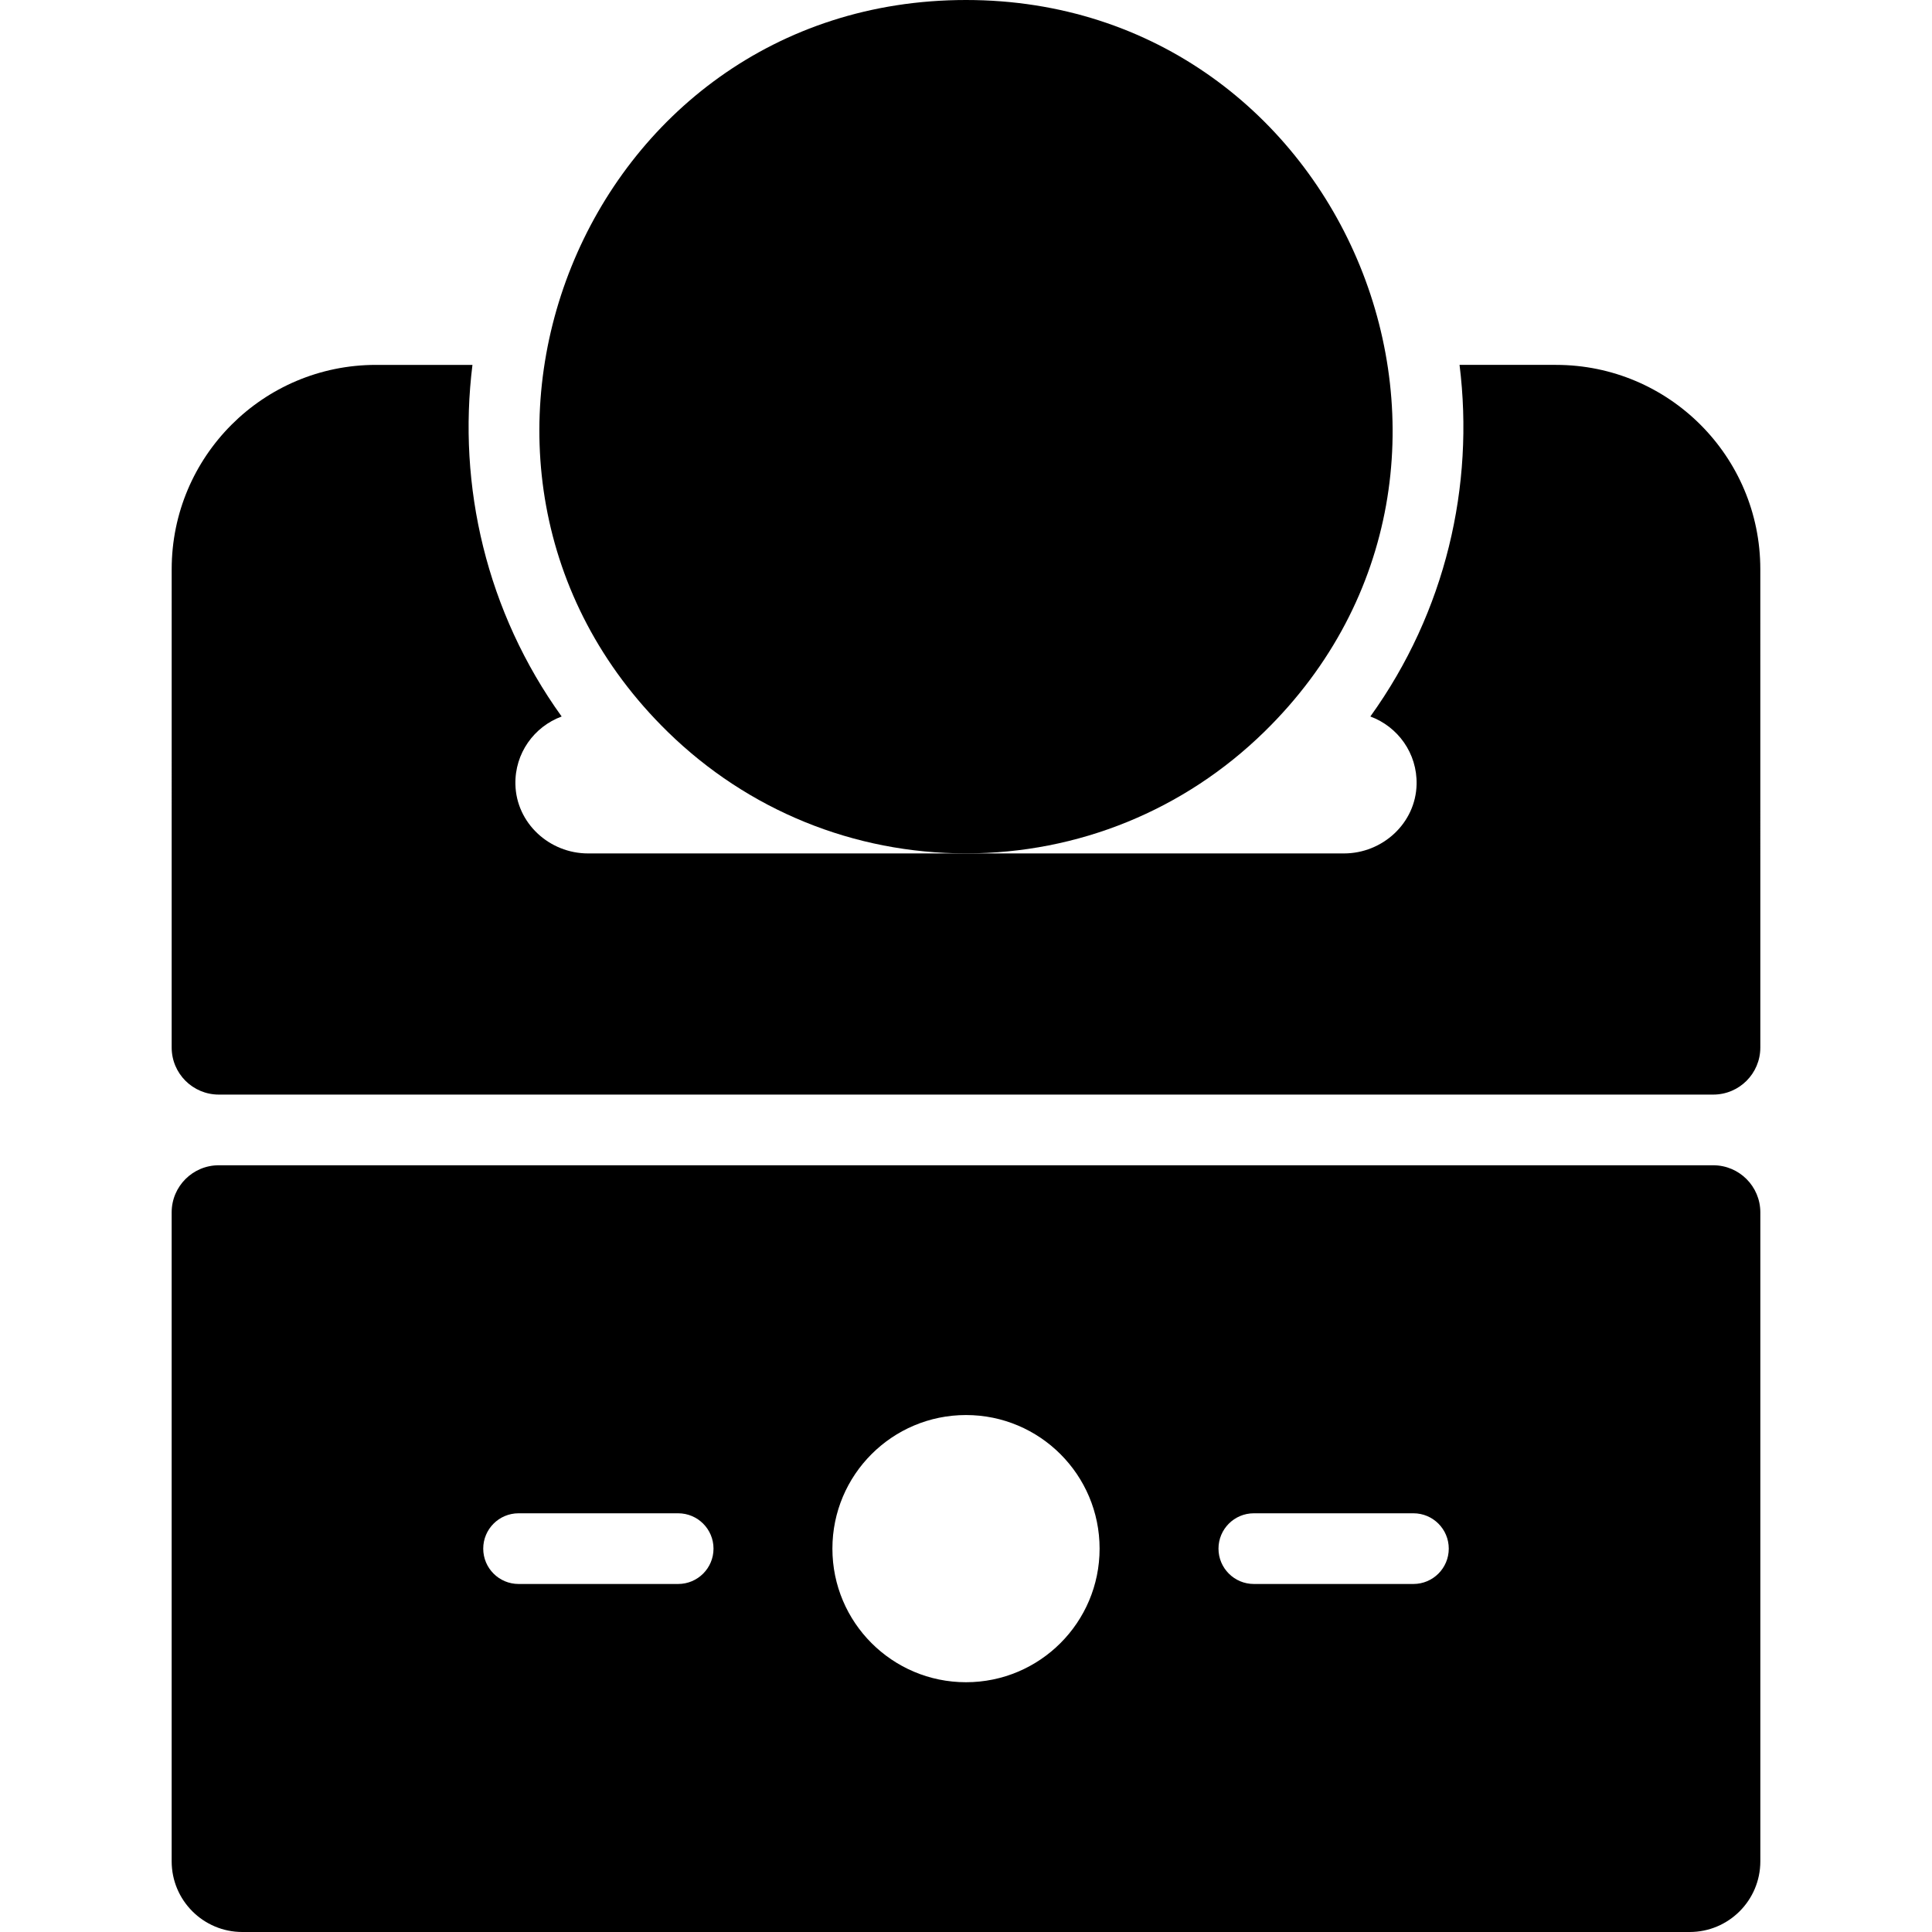
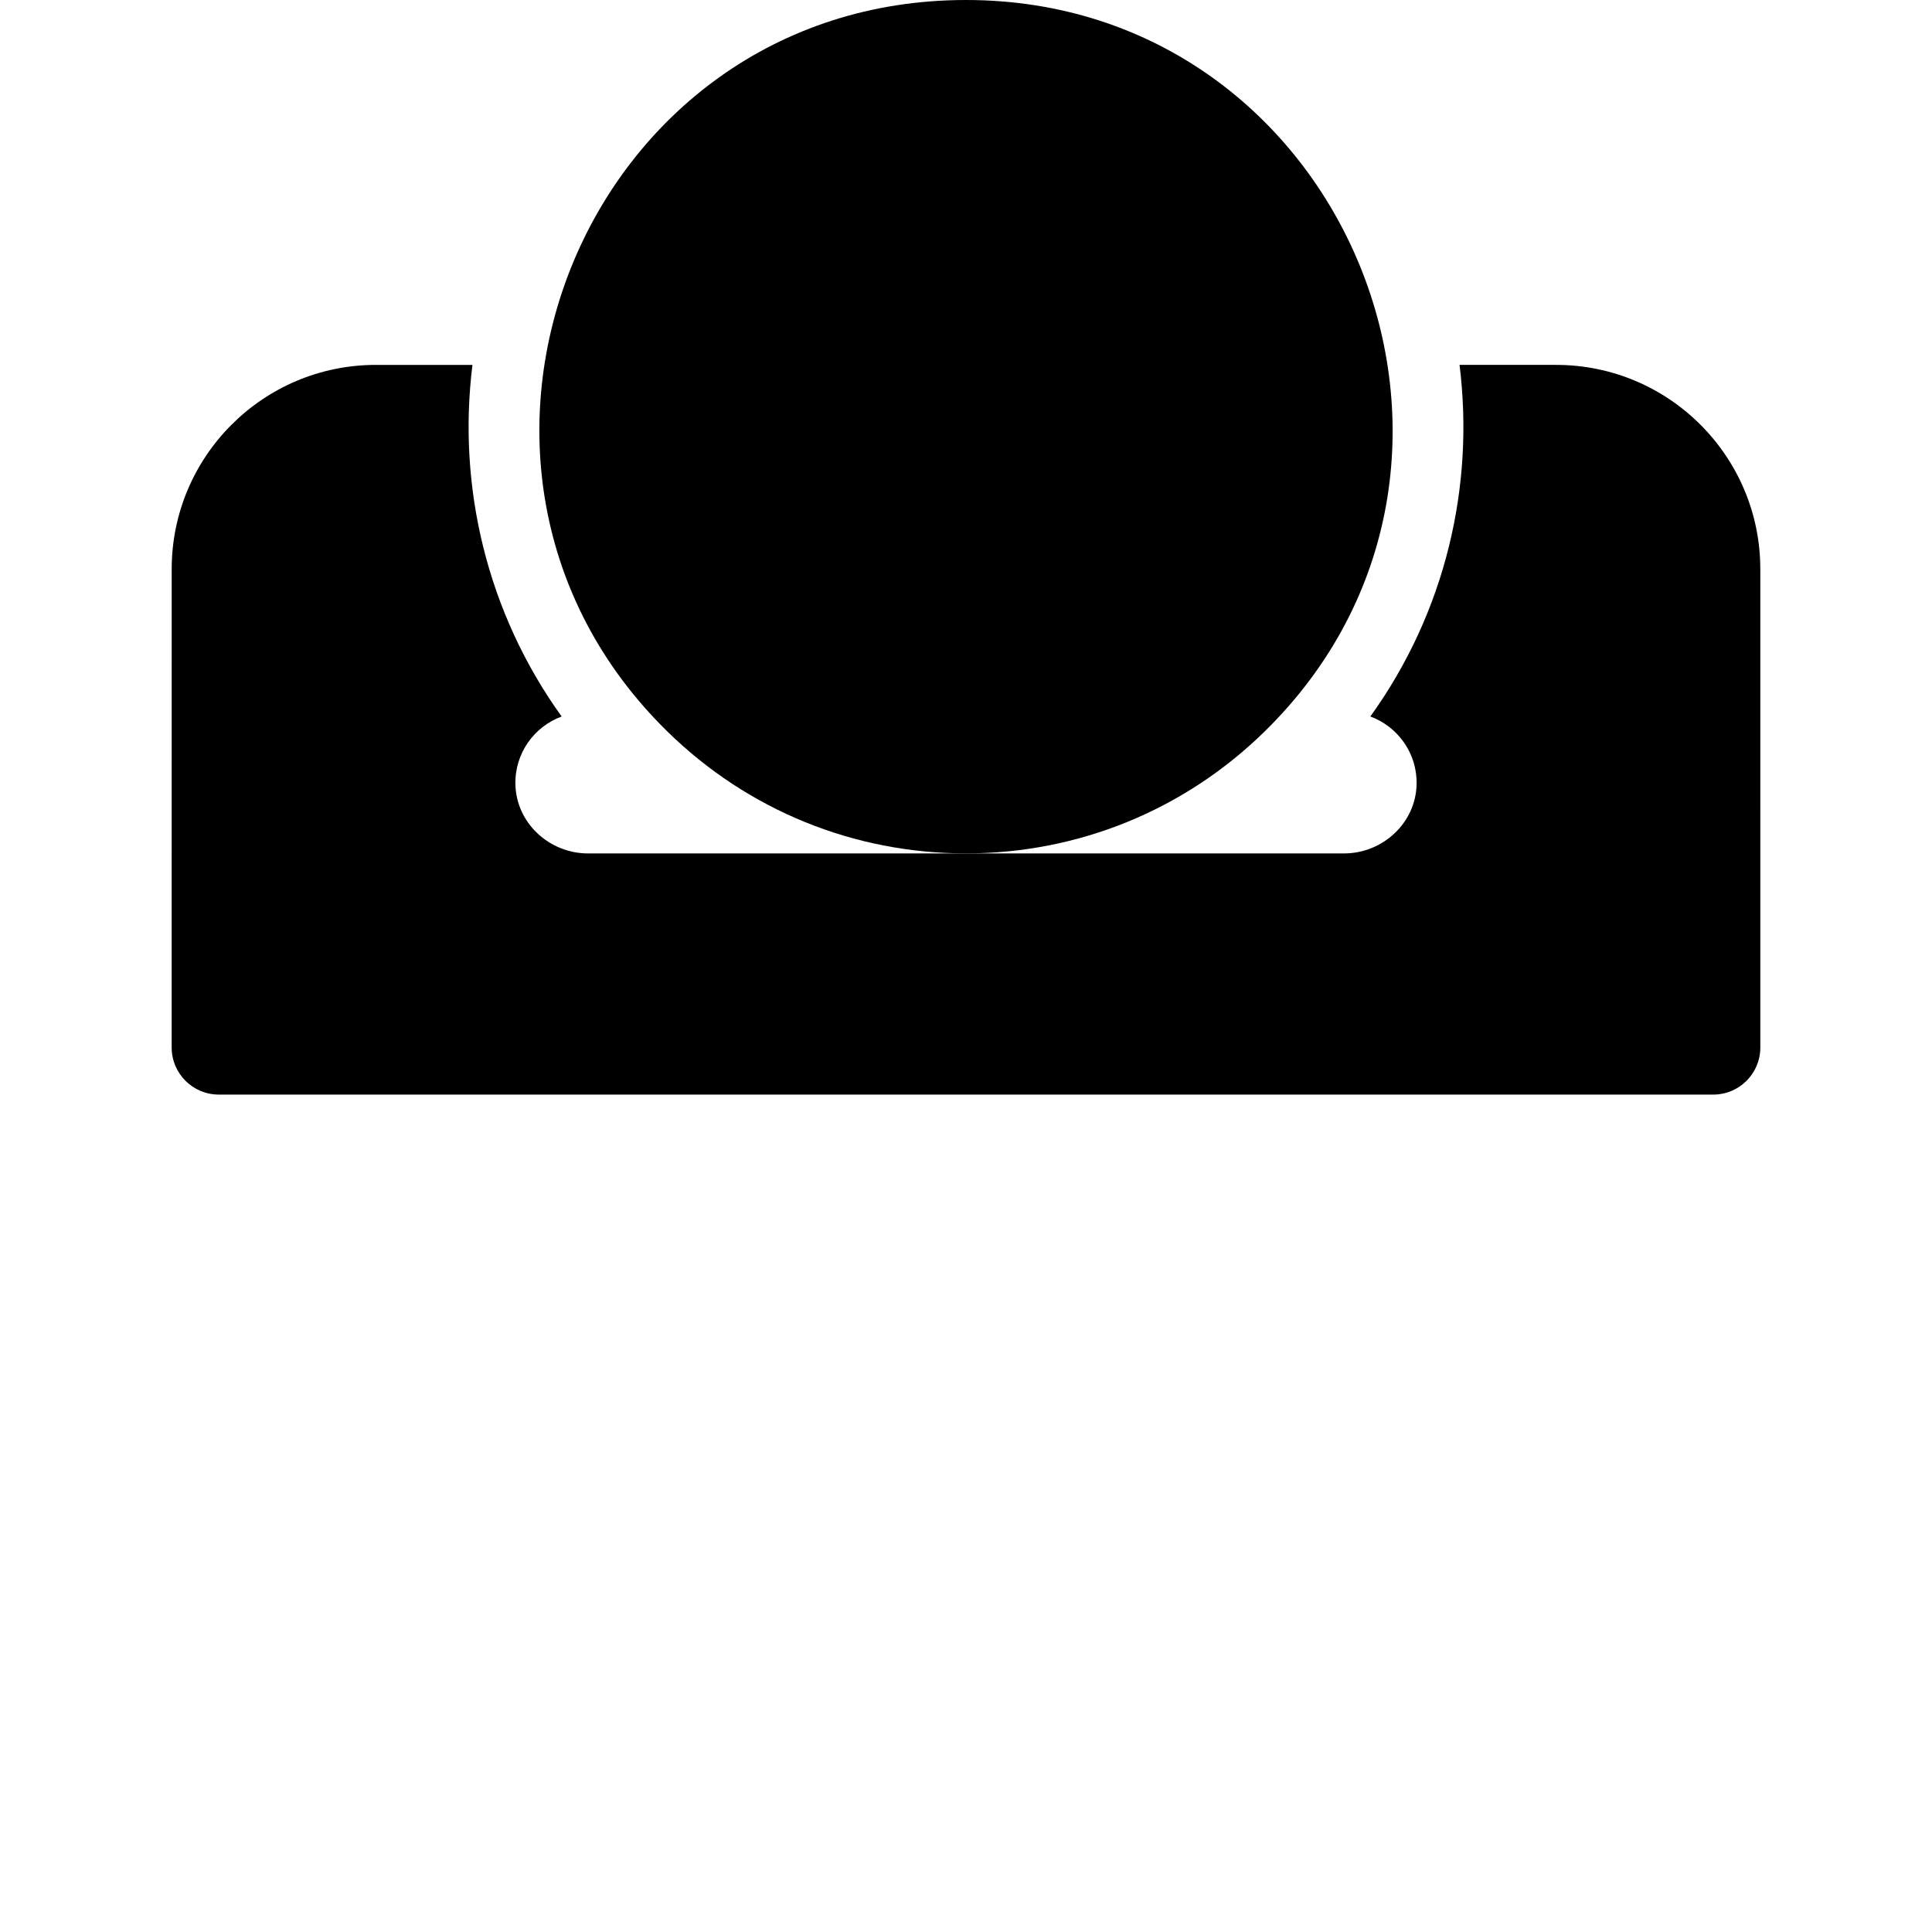
<svg xmlns="http://www.w3.org/2000/svg" version="1.1" id="Layer_1" x="0px" y="0px" viewBox="0 0 512 512" style="enable-background:new 0 0 512 512;" xml:space="preserve">
  <g>
    <g>
      <g>
        <path d="M256,226.16c29.715,0,57.781-11.435,79.03-32.2C407.214,123.423,356.891,0,256,0     c-101.643,0-150.854,123.775-79.03,193.961C198.219,214.725,226.285,226.16,256,226.16z" />
-         <path d="M454.019,308.808H57.981c-6.897,0-12.488,5.591-12.488,12.488v171.972c0,10.345,8.387,18.732,18.732,18.732h383.55     c10.345,0,18.732-8.387,18.732-18.732V321.296C466.507,314.399,460.916,308.808,454.019,308.808z M179.722,419.77h-42.294     c-5.174,0-9.366-4.193-9.366-9.366s4.192-9.366,9.366-9.366h42.294c5.174,0,9.366,4.193,9.366,9.366     S184.896,419.77,179.722,419.77z M256,445.808c-19.553,0-35.404-15.851-35.404-35.404C220.596,390.851,236.447,375,256,375     s35.404,15.851,35.404,35.404C291.404,429.958,275.553,445.808,256,445.808z M374.572,419.77h-42.294     c-5.172,0-9.366-4.193-9.366-9.366s4.193-9.366,9.366-9.366h42.294c5.174,0,9.366,4.193,9.366,9.366     S379.745,419.77,374.572,419.77z" />
        <path d="M57.983,290.077h396.043c6.892,0,12.479-5.578,12.478-12.47c-0.001-15.39-0.004-49.803-0.004-126.764     c0-29.898-24.238-54.143-54.135-54.143h-25.571c3.986,32.006-3.646,65.392-23.637,93.178c7.279,2.685,12.443,9.742,12.254,17.996     c-0.235,10.262-8.994,18.295-19.26,18.295H155.847c-10.266,0-19.025-8.032-19.26-18.295c-0.189-8.256,4.975-15.311,12.254-17.996     c-19.934-27.712-27.629-61.124-23.637-93.178H99.635c-29.898,0-54.136,24.246-54.136,54.145c0,77.062-0.001,111.406-0.004,126.75     C45.494,284.491,51.085,290.077,57.983,290.077z" />
      </g>
    </g>
  </g>
  <g>
</g>
  <g>
</g>
  <g>
</g>
  <g>
</g>
  <g>
</g>
  <g>
</g>
  <g>
</g>
  <g>
</g>
  <g>
</g>
  <g>
</g>
  <g>
</g>
  <g>
</g>
  <g>
</g>
  <g>
</g>
  <g>
</g>
</svg>